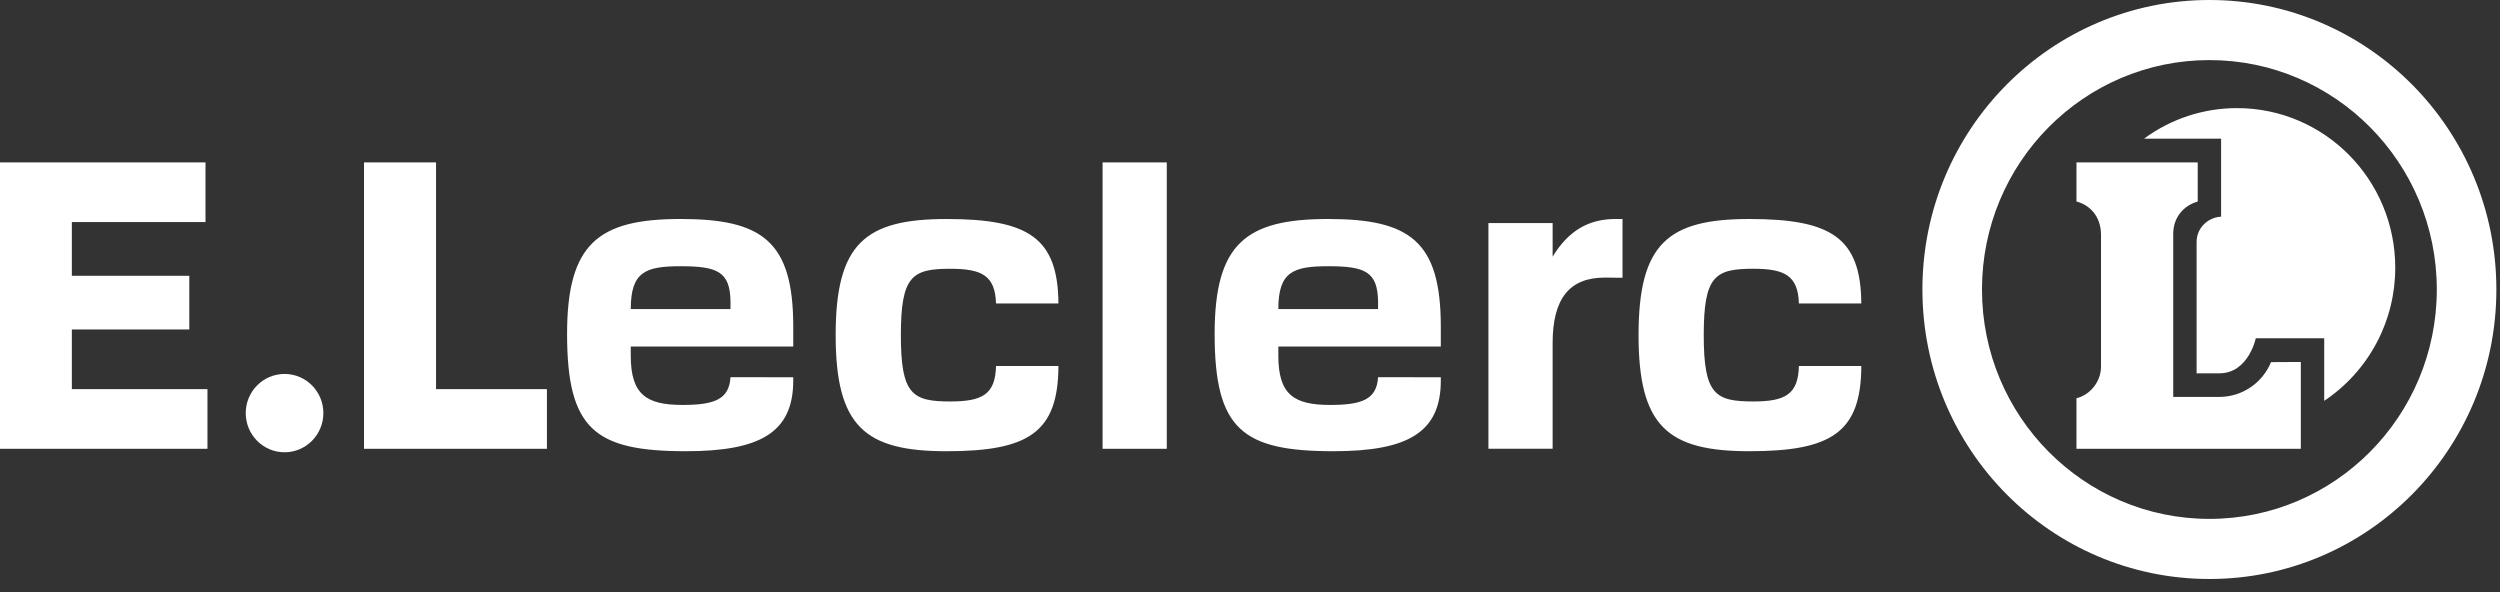
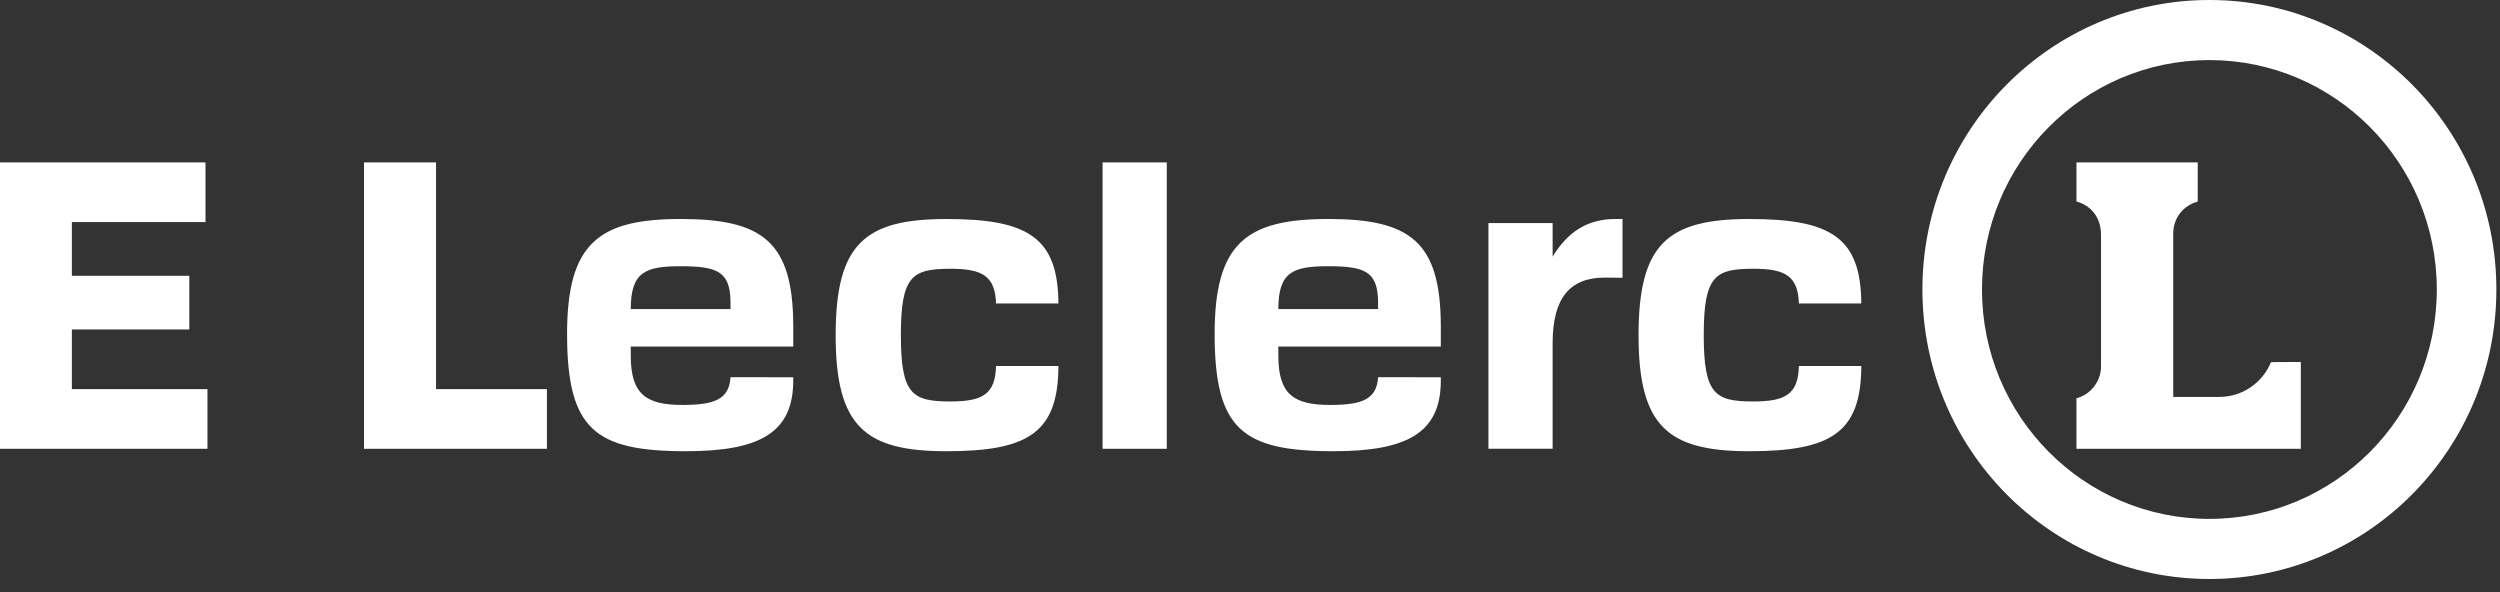
<svg xmlns="http://www.w3.org/2000/svg" width="173" height="41" viewBox="0 0 173 41" fill="none">
  <rect x="0" y="0" width="173" height="41" fill="#333333" stroke="none" />
  <g clip-path="url(#clip0_2_61)">
-     <path d="M19.691 25.877C21.175 25.877 22.377 27.09 22.377 28.587C22.377 30.084 21.174 31.297 19.691 31.297C18.208 31.297 17.005 30.084 17.005 28.587C17.005 27.09 18.208 25.877 19.691 25.877ZM148.368 9.595C150.232 8.219 152.489 7.479 154.806 7.482C160.85 7.482 165.751 12.425 165.751 18.522C165.754 20.344 165.307 22.139 164.449 23.747C163.592 25.355 162.35 26.726 160.835 27.738V23.407H156.1C156.1 23.407 155.594 25.833 153.581 25.833H152.005V16.735C152.005 15.791 152.772 15.041 153.7 14.994V9.595H148.368Z" fill="white" />
    <path d="M30.174 11.239V26.927H37.847V31.056H25.19V11.239H30.174ZM54.892 26.105V26.339C54.892 29.943 52.577 31.224 47.468 31.224C41.156 31.224 39.242 29.708 39.242 23.105C39.242 16.839 41.417 15.154 47.101 15.154C52.761 15.154 54.893 16.704 54.893 22.599V23.98H43.649V24.62C43.649 27.315 44.742 28.022 47.233 28.022C49.411 28.022 50.461 27.65 50.55 26.104L54.892 26.105ZM43.649 21.387H50.55V20.849C50.517 18.794 49.64 18.423 47.101 18.423C44.663 18.423 43.649 18.812 43.649 21.387ZM76.299 31.056H80.741V11.239H76.299V31.056ZM65.763 27.781C67.963 27.781 68.879 27.303 68.925 25.329H73.243C73.227 29.938 71.16 31.225 65.495 31.225C59.84 31.225 57.828 29.503 57.828 23.19C57.828 16.877 59.839 15.156 65.495 15.156C71.139 15.156 73.214 16.434 73.243 21.002H68.924C68.867 19.07 67.946 18.599 65.764 18.599C63.12 18.599 62.34 19.09 62.34 23.191C62.34 27.292 63.12 27.782 65.764 27.782M99.704 26.105V26.339C99.704 29.943 97.389 31.224 92.28 31.224C85.968 31.224 84.053 29.708 84.053 23.105C84.053 16.839 86.229 15.154 91.912 15.154C97.573 15.154 99.704 16.704 99.704 22.599V23.98H88.461V24.62C88.461 27.315 89.554 28.022 92.045 28.022C94.223 28.022 95.273 27.65 95.362 26.104L99.704 26.105ZM88.461 21.387H95.362V20.849C95.329 18.794 94.452 18.423 91.913 18.423C89.475 18.423 88.461 18.812 88.461 21.387ZM121.322 27.781C123.522 27.781 124.438 27.302 124.484 25.329H128.803C128.787 29.937 126.719 31.224 121.055 31.224C115.4 31.224 113.388 29.502 113.388 23.189C113.388 16.876 115.399 15.155 121.055 15.155C126.699 15.155 128.773 16.433 128.802 21.001H124.483C124.426 19.069 123.504 18.598 121.323 18.598C118.679 18.598 117.899 19.089 117.899 23.19C117.899 27.291 118.678 27.781 121.322 27.781ZM112.278 19.222L111.056 19.209C108.617 19.209 107.442 20.644 107.442 23.744V31.053H102.999V15.435H107.442V17.762C108.516 15.995 109.892 15.17 111.744 15.154H112.278V19.222ZM143.692 13.944V11.239H152.082V13.95C151.145 14.205 150.387 15.013 150.387 16.179V27.466H153.58C155.191 27.466 156.574 26.472 157.156 25.059L159.217 25.048V31.056H143.691V27.56C144.662 27.317 145.39 26.393 145.39 25.365V16.25C145.39 14.964 144.603 14.181 143.691 13.944" fill="white" />
    <path d="M133.031 20.032C133.031 8.968 141.922 0 152.89 0C163.858 0 172.749 8.969 172.749 20.033C172.749 31.097 163.858 40.066 152.89 40.066C141.922 40.066 133.031 31.097 133.031 20.033M137.153 20.033C137.153 28.8 144.198 35.907 152.89 35.907C161.582 35.907 168.627 28.8 168.627 20.033C168.627 11.266 161.581 4.158 152.89 4.158C144.199 4.158 137.153 11.265 137.153 20.033ZM4.972 15.368V19.084H13.1V22.801H4.972V26.927H14.356V31.056H0V11.239H14.221V15.368H4.972Z" fill="white" />
  </g>
  <defs>
    <clipPath id="clip0_2_61">
      <rect width="173" height="41" fill="white" />
    </clipPath>
  </defs>
</svg>